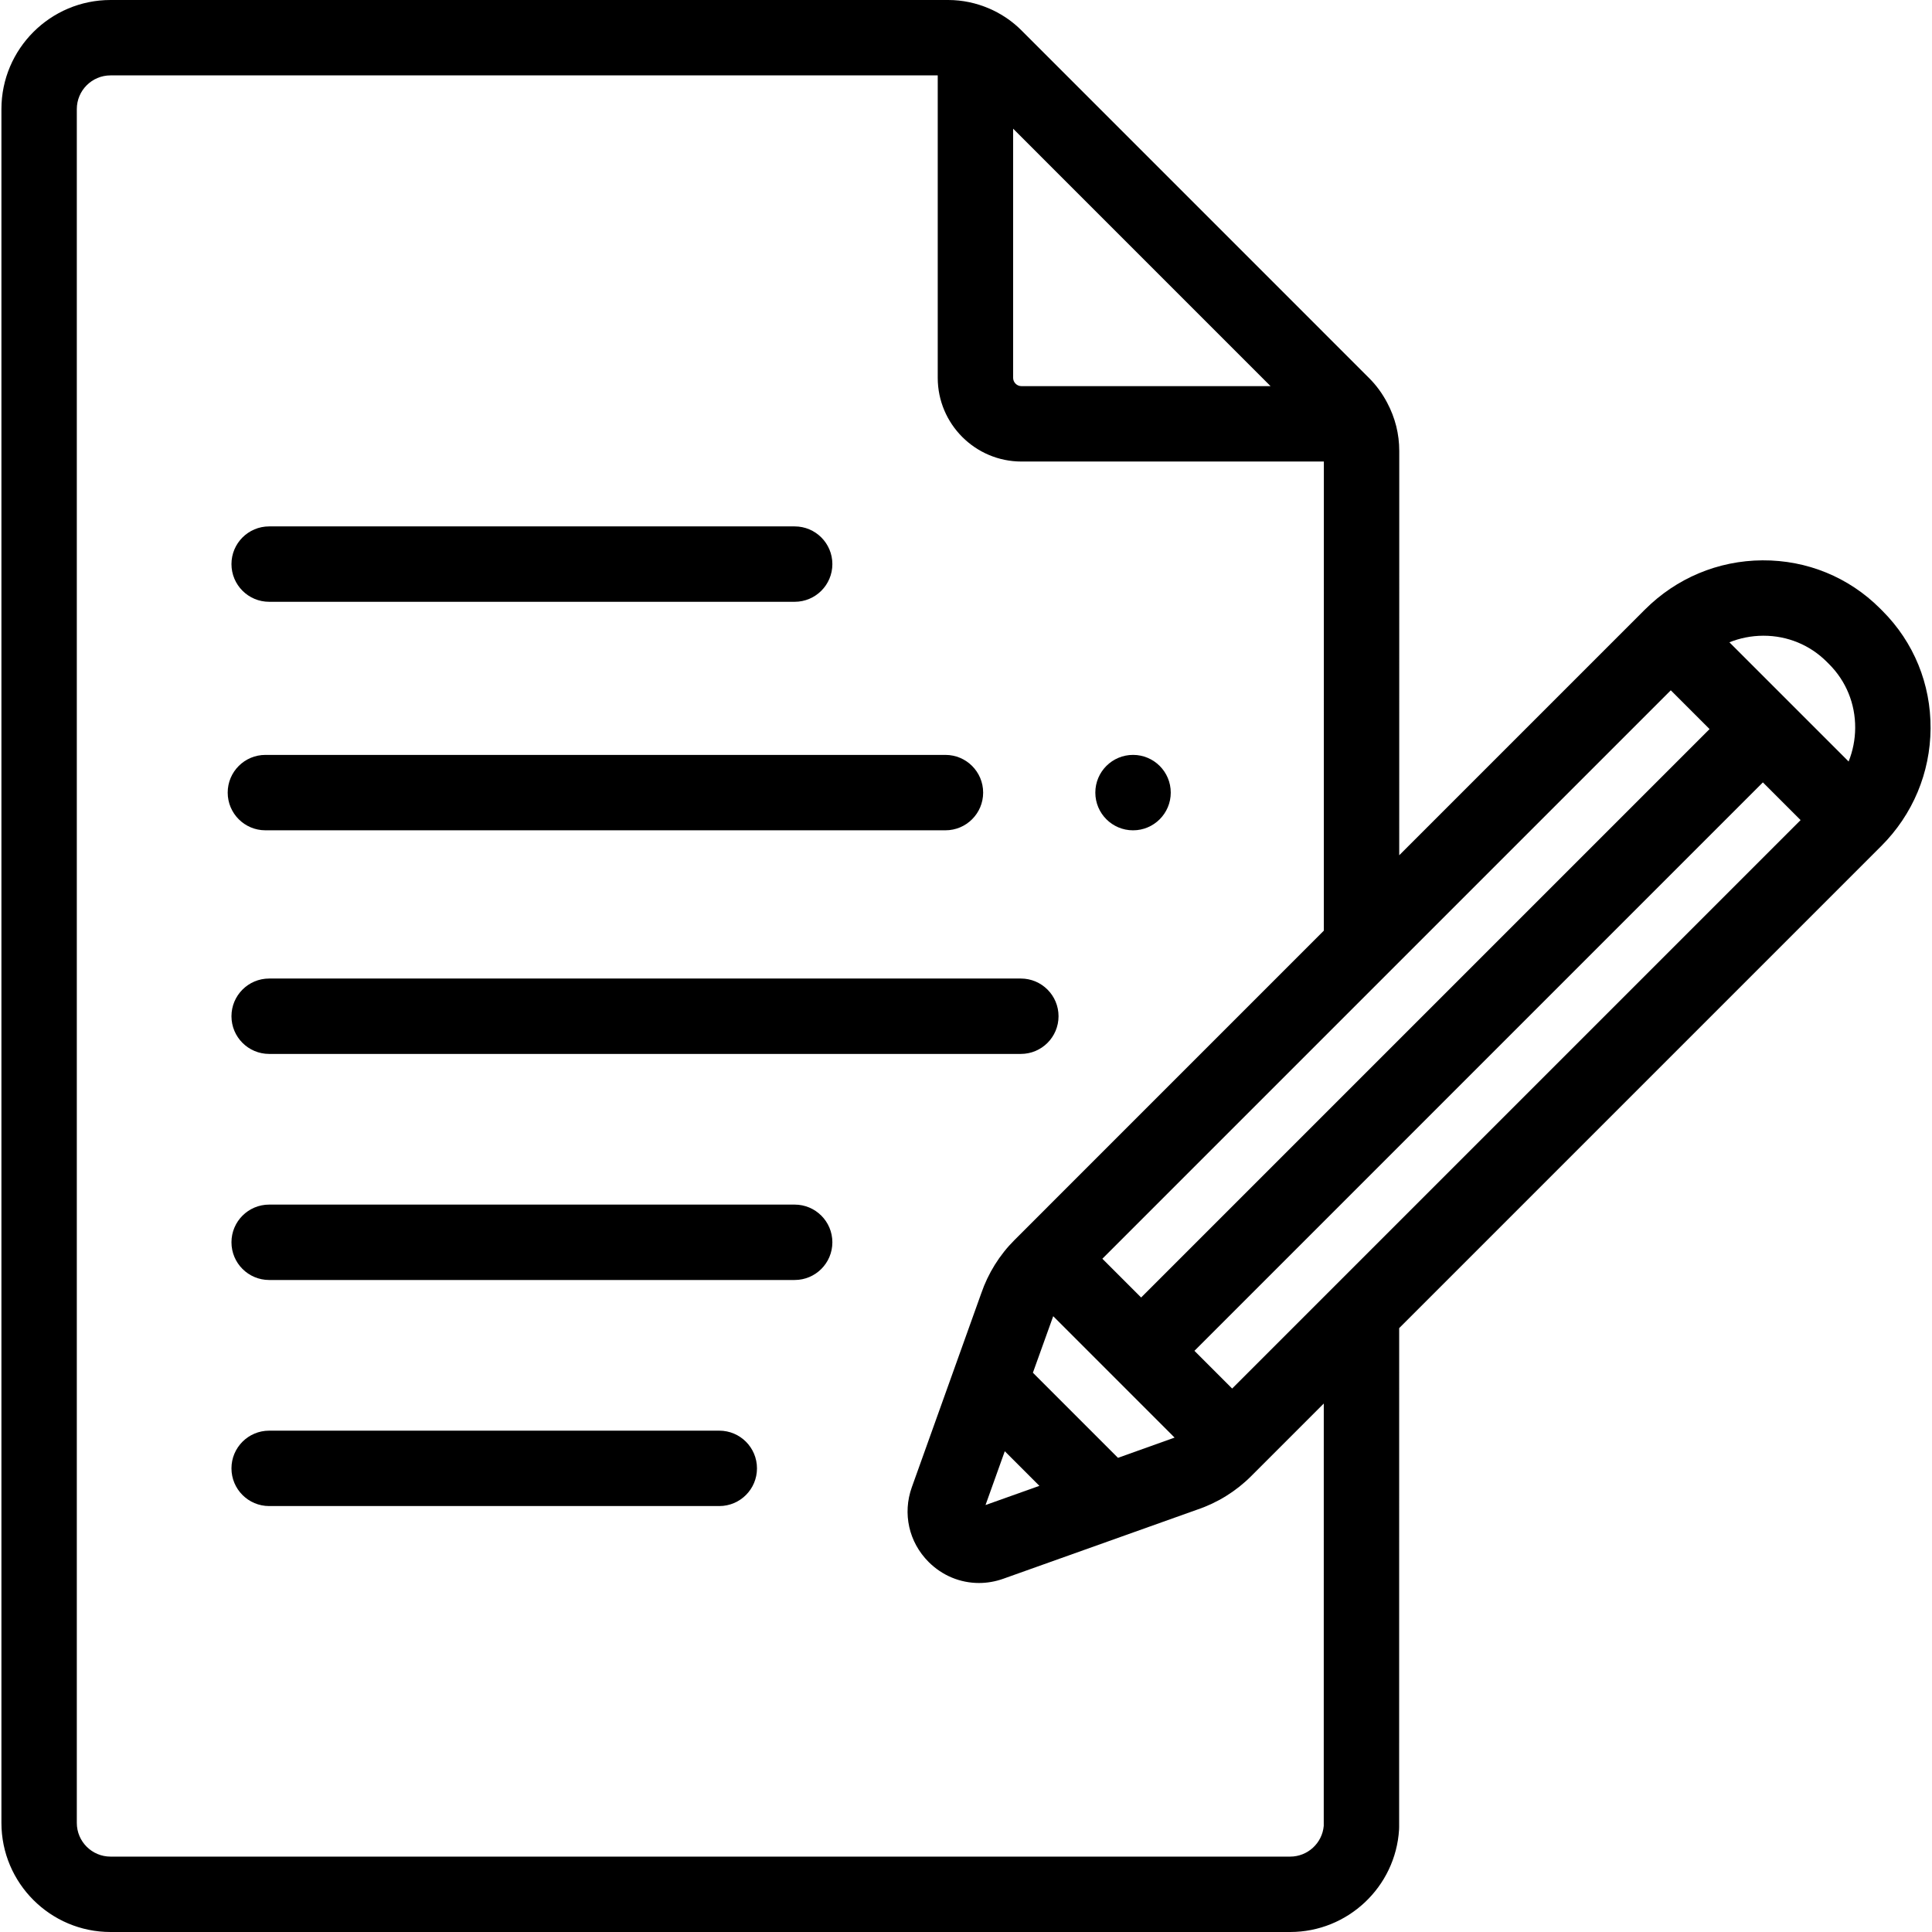
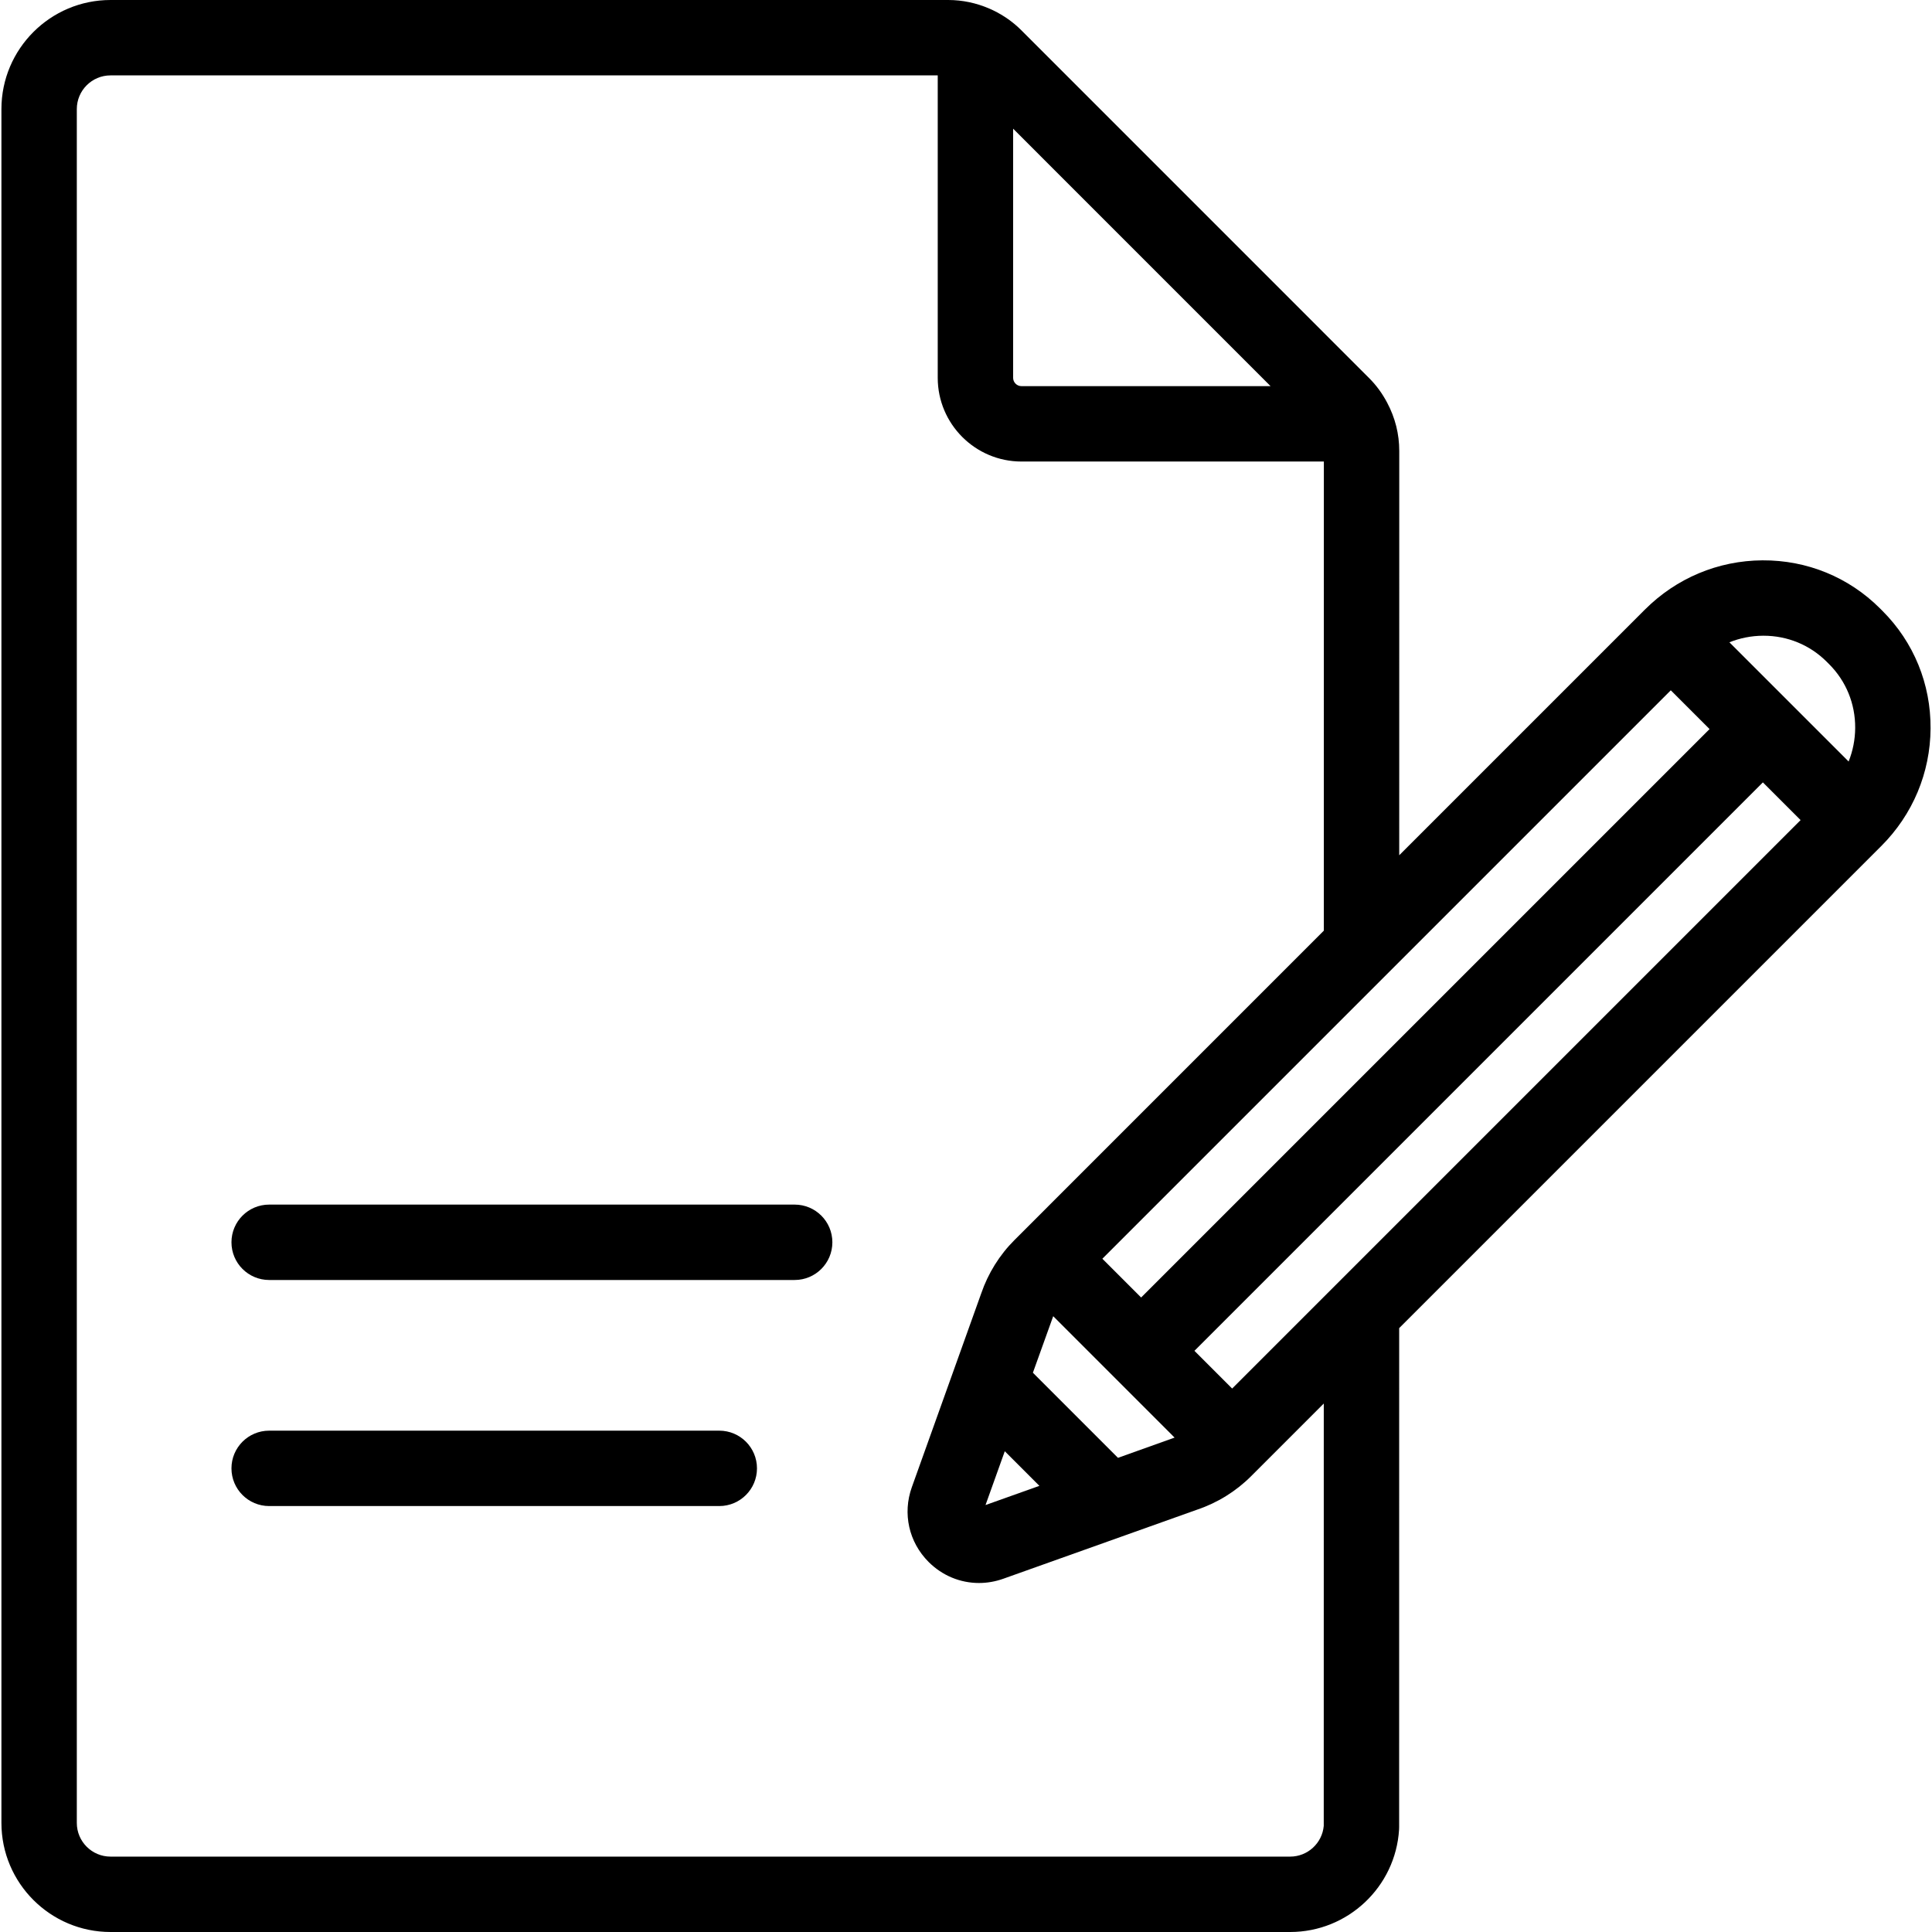
<svg xmlns="http://www.w3.org/2000/svg" id="Capa_1" enable-background="new 0 0 512.54 512.54" height="512" viewBox="0 0 512.54 512.54" width="512">
-   <path d="m71.405 159.65h139.414c5.523 0 10-4.477 10-10s-4.477-10-10-10h-139.414c-5.523 0-10 4.477-10 10s4.477 10 10 10z" />
  <path d="m210.818 319.568h-139.413c-5.523 0-10 4.477-10 10s4.477 10 10 10h139.414c5.523 0 10-4.477 10-10s-4.478-10-10.001-10z" />
  <path d="m190.818 379.541h-119.413c-5.523 0-10 4.477-10 10s4.477 10 10 10h119.414c5.523 0 10-4.477 10-10s-4.478-10-10.001-10z" />
-   <path d="m61.405 269.596c0 5.523 4.477 10 10 10h199.414c5.523 0 10-4.477 10-10s-4.477-10-10-10h-199.414c-5.523 0-10 4.477-10 10z" />
-   <path d="m70.405 220.27h180.414c5.523 0 10-4.477 10-10s-4.477-10-10-10h-180.414c-5.523 0-10 4.477-10 10s4.477 10 10 10z" />
-   <circle cx="300.585" cy="210.27" r="10.005" />
  <path d="m499.392 162.054-.634-.634c-8.308-8.308-19.38-12.829-31.192-12.769-11.759.073-22.837 4.715-31.192 13.07l-.156.156c-.015.015-.031.027-.046.041l-64.972 64.974s.008-107.249.008-107.252c0-4.552-1.09-8.81-3.213-12.823-1.267-2.395-2.878-4.629-4.806-6.538 0 0-92.25-92.261-92.25-92.261-2.159-2.159-4.673-3.922-7.409-5.249-.128-.062-.256-.125-.385-.186-.238-.116-.479-.224-.727-.322-3.408-1.468-7.107-2.261-10.85-2.261h-222.25c-15.957 0-28.94 12.982-28.94 28.94v454.66c0 15.958 12.982 28.94 28.94 28.94h312.95c15.279 0 27.97-11.946 28.892-27.197.012-.2.018-.401.018-.602l.01-132.403 127.684-127.685.147-.144c.024-.023.048-.047.072-.071 8.355-8.355 12.997-19.433 13.07-31.191.074-11.807-4.461-22.885-12.769-31.193zm-31.701 6.597h.155c6.359 0 12.309 2.451 16.77 6.913l.634.634c4.497 4.497 6.952 10.508 6.912 16.925-.019 3.09-.621 6.094-1.741 8.895l-31.629-31.623c2.802-1.123 5.807-1.725 8.899-1.744zm-201.131 216.347 9.18 9.182-14.291 5.094zm30.029 1.75-22.572-22.579s5.333-14.844 5.39-14.996l32.199 32.206c-.149.054-15.017 5.369-15.017 5.369zm-4.141-52.819 150.797-150.798 10.286 10.284-150.8 150.799zm44.618-231.49h-66.081c-1.22 0-2.213-.993-2.213-2.213v-66.089zm14.112 381.944c-.404 4.594-4.271 8.157-8.91 8.157h-312.95c-4.93 0-8.94-4.01-8.94-8.94v-454.66c0-4.93 4.01-8.94 8.94-8.94h219.454v80.226c0 12.248 9.965 22.213 22.213 22.213h80.223l-.01 124.455-82.061 82.07c-3.951 3.938-7 8.827-8.821 14.141l-18.411 51.42c-2.504 6.984-.804 14.584 4.437 19.833 3.648 3.654 8.438 5.594 13.371 5.594 2.15 0 4.329-.369 6.451-1.126l51.41-18.326c5.366-1.799 10.317-4.865 14.324-8.871l19.289-19.289zm-24.302-116.018-10.004-10.006 150.802-150.802 10.006 10.004z" />
</svg>